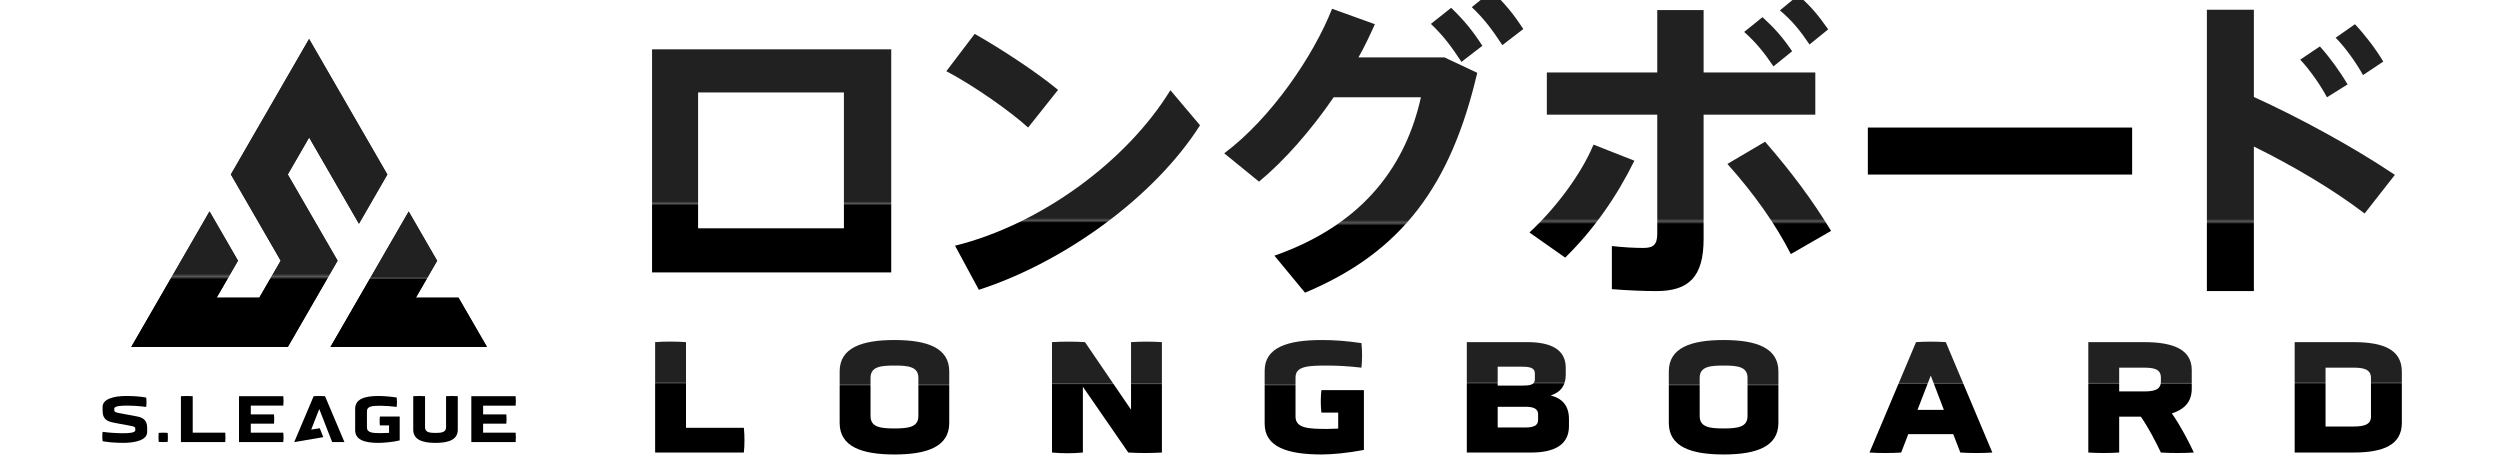
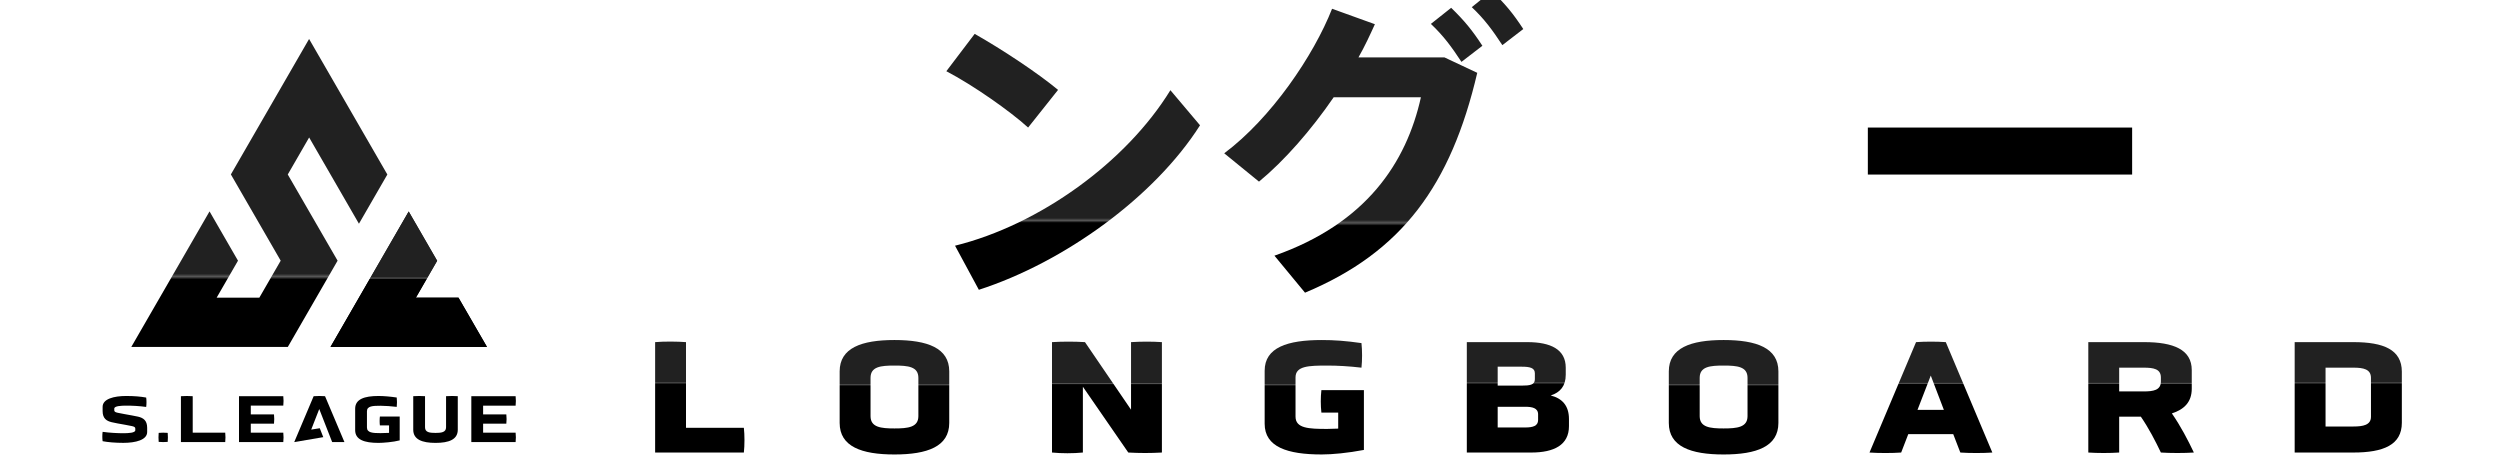
<svg xmlns="http://www.w3.org/2000/svg" xmlns:ns1="http://www.inkscape.org/namespaces/inkscape" xmlns:ns2="http://sodipodi.sourceforge.net/DTD/sodipodi-0.dtd" version="1.1" id="svg1" ns1:version="1.3.2 (091e20e, 2023-11-25, custom)" ns2:docname="tittle_sb.svg" x="0px" y="0px" width="368.226px" height="67.205px" viewBox="0 0 368.226 67.205" enable-background="new 0 0 368.226 67.205" xml:space="preserve">
  <ns2:namedview id="namedview1" ns1:cx="278.10172" ns1:cy="221.10236" pagecolor="#505050" bordercolor="#eeeeee" showgrid="false" borderopacity="1" ns1:zoom="1.0877315" ns1:showpageshadow="0" ns1:pageopacity="0" ns1:deskcolor="#505050" ns1:document-units="mm" ns1:window-width="2544" ns1:window-height="1401" ns1:window-x="372" ns1:window-y="53" ns1:current-layer="layer1" ns1:pagecheckerboard="0" ns1:window-maximized="0">
	</ns2:namedview>
  <g id="layer1_1_" transform="translate(-36.251,-136.479)" ns1:label="Layer 1" ns1:groupmode="layer">
    <g id="g1_1_" transform="matrix(0.265,0,0,0.265,26.101,37.102)">
      <g id="g36_1_">
        <linearGradient id="path3_2_" gradientUnits="userSpaceOnUse" x1="34698.207" y1="-76020.961" x2="34698.207" y2="-76011.922" gradientTransform="matrix(0.052 0 0 -0.052 -1605.631 -3370.448)">
          <stop offset="0" style="stop-color:#000000" />
          <stop offset="0.491" style="stop-color:#575757" />
          <stop offset="1" style="stop-color:#212121" />
        </linearGradient>
        <path id="path3_1_" fill="url(#path3_2_)" d="M217.979,617.982l-1.938-4.957l-4.761,0.753l4.466-11.438l3.333,8.541l2.019,5.164     l1.831,4.684h6.817l-10.785-25.512c-1.949-0.151-4.381-0.151-6.33,0l-10.789,25.512L217.979,617.982" />
        <linearGradient id="path6_2_" gradientUnits="userSpaceOnUse" x1="33468.488" y1="-76020.961" x2="33468.488" y2="-76011.922" gradientTransform="matrix(0.052 0 0 -0.052 -1605.631 -3370.448)">
          <stop offset="0" style="stop-color:#000000" />
          <stop offset="0.491" style="stop-color:#575757" />
          <stop offset="1" style="stop-color:#212121" />
        </linearGradient>
        <path id="path6_1_" fill="url(#path6_2_)" d="M145.415,615.487V595.22c-1.834-0.151-4.569-0.151-6.555,0v25.508h24.626     c0.185-1.499,0.185-3.746,0-5.241H145.415" />
        <linearGradient id="path9_2_" gradientUnits="userSpaceOnUse" x1="35313.336" y1="-76029.461" x2="35313.336" y2="-76020.266" gradientTransform="matrix(0.052 0 0 -0.052 -1605.631 -3370.448)">
          <stop offset="0" style="stop-color:#000000" />
          <stop offset="0.491" style="stop-color:#575757" />
          <stop offset="1" style="stop-color:#212121" />
        </linearGradient>
        <path id="path9_1_" fill="url(#path9_2_)" d="M249.451,611.464h5.094v4.141c-0.938,0.074-3.931,0.14-4.758,0.14     c-4.307,0-7.53-0.188-7.53-3.148v-9.032c0-2.886,3.219-3.03,7.53-3.03c2.547,0,6.142,0.281,9.024,0.62     c0.188-1.491,0.188-3.706,0-5.204c-3.558-0.531-7.227-0.849-10.146-0.849c-7.792,0-12.959,1.727-12.959,7.079v11.918     c0,5.356,5.167,7.076,12.959,7.076c2.547,0,8.264-0.447,11.796-1.395v-13.247h-11.01     C249.263,607.806,249.263,610.194,249.451,611.464" />
        <linearGradient id="path12_2_" gradientUnits="userSpaceOnUse" x1="35928.285" y1="-76029.43" x2="35928.285" y2="-76020.234" gradientTransform="matrix(0.052 0 0 -0.052 -1605.631 -3370.448)">
          <stop offset="0" style="stop-color:#000000" />
          <stop offset="0.491" style="stop-color:#575757" />
          <stop offset="1" style="stop-color:#212121" />
        </linearGradient>
        <path id="path12_1_" fill="url(#path12_2_)" d="M286.228,595.209v17.311c0,2.776-2.621,3.108-5.843,3.108     c-3.337,0-5.843-0.332-5.843-3.108v-17.311c-1.576-0.148-4.835-0.148-6.555,0v18.661c0,5.433,4.942,7.301,12.398,7.301     c7.415,0,12.357-1.868,12.357-7.301v-18.661C291.547,595.065,287.804,595.065,286.228,595.209" />
        <linearGradient id="path15_2_" gradientUnits="userSpaceOnUse" x1="36543.285" y1="-76020.961" x2="36543.285" y2="-76011.961" gradientTransform="matrix(0.052 0 0 -0.052 -1605.631 -3370.448)">
          <stop offset="0" style="stop-color:#000000" />
          <stop offset="0.491" style="stop-color:#575757" />
          <stop offset="1" style="stop-color:#212121" />
        </linearGradient>
        <path id="path15_1_" fill="url(#path15_2_)" d="M306.824,615.487v-4.99h12.9c0.188-1.499,0.188-3.665,0-5.167h-12.9v-4.865     h18.064c0.188-1.499,0.188-3.713,0-5.252h-24.619v25.516h24.619c0.188-1.502,0.188-3.743,0-5.249h-18.064" />
        <linearGradient id="path18_2_" gradientUnits="userSpaceOnUse" x1="34083.398" y1="-76020.961" x2="34083.398" y2="-76011.961" gradientTransform="matrix(0.052 0 0 -0.052 -1605.631 -3370.448)">
          <stop offset="0" style="stop-color:#000000" />
          <stop offset="0.491" style="stop-color:#575757" />
          <stop offset="1" style="stop-color:#212121" />
        </linearGradient>
        <path id="path18_1_" fill="url(#path18_2_)" d="M195.759,600.465c0.188-1.506,0.188-3.713,0-5.256h-24.619v25.519h24.619     c0.188-1.502,0.188-3.746,0-5.249h-18.064v-4.983h12.896c0.185-1.499,0.185-3.669,0-5.167h-12.896v-4.872h18.064" />
        <linearGradient id="path21_2_" gradientUnits="userSpaceOnUse" x1="32637.707" y1="-76029.117" x2="32637.707" y2="-76019.922" gradientTransform="matrix(0.052 0 0 -0.052 -1605.631 -3370.448)">
          <stop offset="0" style="stop-color:#000000" />
          <stop offset="0.491" style="stop-color:#575757" />
          <stop offset="1" style="stop-color:#212121" />
        </linearGradient>
        <path id="path21_1_" fill="url(#path21_2_)" d="M115.038,606.588c-1.03-0.247-2.237-0.461-3.311-0.657     c-2.927-0.546-6.097-1.07-8.032-1.502c-1.266-0.281-1.879-0.605-1.879-1.347v-0.971c0-1.462,3.82-1.646,6.666-1.646     c2.997,0,7.061,0.162,11.069,0.723c0.225-1.502,0.225-3.746,0-5.212c-2.956-0.546-6.551-0.878-11.106-0.878     c-6.813,0-13.11,1.617-13.11,6.038v2.362c0,4.075,2.17,5.5,5.053,6.179c1.033,0.236,2.119,0.458,3.196,0.661     c2.927,0.543,6.097,1.067,8.028,1.495c1.262,0.284,1.882,0.609,1.882,1.347v0.971c0,1.465-3.82,1.65-6.67,1.65     c-2.997,0-7.485-0.207-11.486-0.768c-0.229,1.495-0.229,3.739,0,5.204c2.956,0.554,6.972,0.919,11.527,0.919     c6.813,0,13.228-1.609,13.228-6.031v-2.355C120.095,608.681,117.921,607.264,115.038,606.588" />
        <linearGradient id="path24_2_" gradientUnits="userSpaceOnUse" x1="33044.93" y1="-76020.852" x2="33044.93" y2="-76019.008" gradientTransform="matrix(0.052 0 0 -0.052 -1605.631 -3370.448)">
          <stop offset="0" style="stop-color:#000000" />
          <stop offset="0.491" style="stop-color:#575757" />
          <stop offset="1" style="stop-color:#212121" />
        </linearGradient>
        <path id="path24_1_" fill="url(#path24_2_)" d="M126.498,615.598c-0.144,1.203-0.144,3.809,0,5.012     c1.211,0.148,3.809,0.148,5.016,0c0.148-1.203,0.148-3.809,0-5.012C130.304,615.458,127.709,615.458,126.498,615.598" />
        <linearGradient id="polygon27_2_" gradientUnits="userSpaceOnUse" x1="34062.68" y1="-75013.773" x2="34062.68" y2="-74953.383" gradientTransform="matrix(0.052 0 0 -0.052 -1605.631 -3370.448)">
          <stop offset="0" style="stop-color:#000000" />
          <stop offset="0.491" style="stop-color:#575757" />
          <stop offset="1" style="stop-color:#212121" />
        </linearGradient>
-         <polygon id="polygon27_1_" fill="url(#polygon27_2_)" points="237.806,499.357 253.596,472.005 210.098,396.669 166.63,471.957      194.312,519.899 182.446,540.458 158.72,540.45 170.583,519.899 154.767,492.503 111.27,567.848 198.265,567.848      198.406,567.608 225.944,519.899 198.247,471.989 210.128,451.417    " />
        <linearGradient id="polygon30_2_" gradientUnits="userSpaceOnUse" x1="35644.82" y1="-75013.773" x2="35644.82" y2="-74987.211" gradientTransform="matrix(0.052 0 0 -0.052 -1605.631 -3370.448)">
          <stop offset="0" style="stop-color:#000000" />
          <stop offset="0.491" style="stop-color:#575757" />
          <stop offset="1" style="stop-color:#212121" />
        </linearGradient>
        <polygon id="polygon30_1_" fill="url(#polygon30_2_)" points="221.991,567.848 308.979,567.848 293.134,540.458 269.438,540.458      281.275,519.951 265.459,492.551    " />
        <linearGradient id="polygon33_2_" gradientUnits="userSpaceOnUse" x1="34062.68" y1="-75013.773" x2="34062.68" y2="-74953.383" gradientTransform="matrix(0.052 0 0 -0.052 -1605.631 -3370.448)">
          <stop offset="0" style="stop-color:#000000" />
          <stop offset="0.491" style="stop-color:#575757" />
          <stop offset="1" style="stop-color:#212121" />
        </linearGradient>
        <polygon id="polygon33_1_" fill="url(#polygon33_2_)" points="237.806,499.357 253.596,472.005 210.098,396.669 166.63,471.957      194.312,519.899 182.446,540.458 158.72,540.45 170.583,519.899 154.767,492.503 111.27,567.848 198.265,567.848      198.406,567.608 225.944,519.899 198.247,471.989 210.128,451.417    " />
        <linearGradient id="polygon36_2_" gradientUnits="userSpaceOnUse" x1="35644.82" y1="-75013.773" x2="35644.82" y2="-74987.211" gradientTransform="matrix(0.052 0 0 -0.052 -1605.631 -3370.448)">
          <stop offset="0" style="stop-color:#000000" />
          <stop offset="0.491" style="stop-color:#575757" />
          <stop offset="1" style="stop-color:#212121" />
        </linearGradient>
        <polygon id="polygon36_1_" fill="url(#polygon36_2_)" points="221.991,567.848 308.979,567.848 293.134,540.458 269.438,540.458      281.275,519.951 265.459,492.551    " />
      </g>
      <g id="g82">
        <g id="g55">
          <g id="g54">
            <linearGradient id="path39_2_" gradientUnits="userSpaceOnUse" x1="39487.379" y1="-74224.664" x2="39487.379" y2="-74180.922" gradientTransform="matrix(0.052 0 0 -0.052 -1605.631 -3370.448)">
              <stop offset="0" style="stop-color:#000000" />
              <stop offset="0.491" style="stop-color:#575757" />
              <stop offset="1" style="stop-color:#212121" />
            </linearGradient>
-             <path id="path39_1_" fill="url(#path39_2_)" d="M533.662,402.422v123.996H400.725V402.422H533.662z M507.364,426.396h-81.057       v75.506h81.053v-75.506H507.364z" />
            <linearGradient id="path42_2_" gradientUnits="userSpaceOnUse" x1="42680.109" y1="-74408.734" x2="42680.109" y2="-74358.555" gradientTransform="matrix(0.052 0 0 -0.052 -1605.631 -3370.448)">
              <stop offset="0" style="stop-color:#000000" />
              <stop offset="0.491" style="stop-color:#575757" />
              <stop offset="1" style="stop-color:#212121" />
            </linearGradient>
            <path id="path42_1_" fill="url(#path42_2_)" d="M609.74,445.901c-10.017-9.124-30.417-23.441-45.45-31.314l15.749-20.751       c15.746,8.943,34.891,21.647,46.347,31.129L609.74,445.901z M705.291,444.65c-25.231,39.718-75.332,76.039-122.927,91.43       l-13.239-24.508c47.063-11.632,95.193-46.523,119.701-86.425L705.291,444.65z" />
            <linearGradient id="path45_2_" gradientUnits="userSpaceOnUse" x1="45862.637" y1="-74439.391" x2="45862.637" y2="-74380.25" gradientTransform="matrix(0.052 0 0 -0.052 -1605.631 -3370.448)">
              <stop offset="0" style="stop-color:#000000" />
              <stop offset="0.491" style="stop-color:#575757" />
              <stop offset="1" style="stop-color:#212121" />
            </linearGradient>
            <path id="path45_1_" fill="url(#path45_2_)" d="M841.122,406.899l18.255,8.585c-14.672,62.624-41.874,99.661-95.729,122.206       l-16.993-20.573c50.99-17.896,73.35-51.712,81.408-88.038h-48.488c-12.523,18.255-27.379,35.252-41.508,46.882l-19.326-15.749       c26.128-19.499,49.747-54.39,59.945-80.332l23.799,8.583c-2.683,5.907-5.551,12.169-9.124,18.434h47.768v0.004h-0.007V406.899z        M862.234,400.451l-11.634,8.952c-5.54-8.414-9.836-14.315-16.993-21.112l11.272-8.943       C852.224,386.499,856.513,391.69,862.234,400.451z M884.963,391.153l-11.634,8.943c-5.544-8.408-9.833-14.317-16.997-21.112       l11.091-8.947C874.765,377.017,879.242,382.385,884.963,391.153z" />
            <linearGradient id="path48_2_" gradientUnits="userSpaceOnUse" x1="49108.09" y1="-74422.422" x2="49108.09" y2="-74364.414" gradientTransform="matrix(0.052 0 0 -0.052 -1605.631 -3370.448)">
              <stop offset="0" style="stop-color:#000000" />
              <stop offset="0.491" style="stop-color:#575757" />
              <stop offset="1" style="stop-color:#212121" />
            </linearGradient>
-             <path id="path48_1_" fill="url(#path48_2_)" d="M946.716,464.33c-9.659,19.676-22.544,38.288-38.463,53.856l-19.861-13.959       c14.136-13.053,28.623-32.025,35.61-48.84L946.716,464.33z M985.187,438.746v69.069c0,21.112-8.231,28.985-26.302,28.985       c-6.437,0-15.749-0.358-24.692-1.078v-23.973c5.728,0.709,12.523,1.07,17.543,1.07c5.717,0,7.688-1.964,7.688-8.054v-66.022       h-61.369v-23.441h61.369V380.59h25.77v34.713h62.082v23.441H985.19L985.187,438.746z M1056.042,503.345l-22.371,12.878       c-8.593-16.82-20.396-33.462-35.252-50.101l20.942-12.346C1033.859,470.418,1045.84,486.516,1056.042,503.345z        M1007.731,392.759l10.202-8.227c6.983,6.437,11.095,11.095,16.465,18.96l-10.386,8.412       C1018.822,404.212,1014.356,398.664,1007.731,392.759L1007.731,392.759z M1027.592,380.771l10.198-8.408       c7.157,6.267,11.099,11.091,16.639,18.964l-10.372,8.414C1038.864,392.043,1034.568,386.68,1027.592,380.771L1027.592,380.771z       " />
            <linearGradient id="path51_2_" gradientUnits="userSpaceOnUse" x1="52493.367" y1="-73188.734" x2="52493.367" y2="-73179.516" gradientTransform="matrix(0.052 0 0 -0.052 -1605.631 -3370.448)">
              <stop offset="0" style="stop-color:#000000" />
              <stop offset="0.491" style="stop-color:#575757" />
              <stop offset="1" style="stop-color:#212121" />
            </linearGradient>
            <path id="path51_1_" fill="url(#path51_2_)" d="M1223.371,445.901v26.126h-146.9v-26.126H1223.371z" />
            <linearGradient id="path54_2_" gradientUnits="userSpaceOnUse" x1="55679.234" y1="-74422.383" x2="55679.234" y2="-74367.219" gradientTransform="matrix(0.052 0 0 -0.052 -1605.631 -3370.448)">
              <stop offset="0" style="stop-color:#000000" />
              <stop offset="0.491" style="stop-color:#575757" />
              <stop offset="1" style="stop-color:#212121" />
            </linearGradient>
-             <path id="path54_1_" fill="url(#path54_2_)" d="M1352.584,493.677c-17.539-13.418-40.08-26.66-61.55-37.216v80.335h-26.121       v-156.38h26.121v48.488c25.586,11.63,55.471,27.915,78.37,43.295L1352.584,493.677z M1331.653,429.083       c-3.58-6.795-9.659-15.384-14.849-20.931l10.911-7.338c5.37,5.906,11.091,13.775,15.391,21.11L1331.653,429.083z        M1351.694,416.739c-3.757-6.801-9.84-15.388-15.214-20.758l10.741-7.515c5.548,5.906,11.449,13.597,15.746,20.758       L1351.694,416.739z" />
          </g>
        </g>
        <g id="g81">
          <linearGradient id="path57_2_" gradientUnits="userSpaceOnUse" x1="38726.613" y1="-76131.539" x2="38726.613" y2="-76109.781" gradientTransform="matrix(0.052 0 0 -0.052 -1605.631 -3370.448)">
            <stop offset="0" style="stop-color:#000000" />
            <stop offset="0.491" style="stop-color:#575757" />
            <stop offset="1" style="stop-color:#212121" />
          </linearGradient>
          <path id="path57_1_" fill="url(#path57_2_)" d="M402.43,626.534v-61.369c5.123-0.447,12.402-0.358,17.159,0v47.613h32.159      c0.45,3.957,0.45,9.796,0,13.756H402.43z" />
          <linearGradient id="path60_2_" gradientUnits="userSpaceOnUse" x1="40787.668" y1="-76152.031" x2="40787.668" y2="-76129.594" gradientTransform="matrix(0.052 0 0 -0.052 -1605.631 -3370.448)">
            <stop offset="0" style="stop-color:#000000" />
            <stop offset="0.491" style="stop-color:#575757" />
            <stop offset="1" style="stop-color:#212121" />
          </linearGradient>
          <path id="path60_1_" fill="url(#path60_2_)" d="M565.906,610.084c0,13.118-12.128,17.525-30.454,17.525      c-18.326,0-30.458-4.407-30.458-17.525v-28.657c0-13.029,12.128-17.429,30.458-17.429c18.329,0,30.454,4.407,30.454,17.429      V610.084z M548.747,585.015c0-6.282-5.747-6.821-13.291-6.821c-7.548,0-13.295,0.539-13.295,6.821v21.297      c0,6.201,5.747,6.828,13.295,6.828c7.544,0,13.291-0.627,13.291-6.828V585.015z" />
          <linearGradient id="path63_2_" gradientUnits="userSpaceOnUse" x1="43037.672" y1="-76139.086" x2="43037.672" y2="-76117.203" gradientTransform="matrix(0.052 0 0 -0.052 -1605.631 -3370.448)">
            <stop offset="0" style="stop-color:#000000" />
            <stop offset="0.491" style="stop-color:#575757" />
            <stop offset="1" style="stop-color:#212121" />
          </linearGradient>
          <path id="path63_1_" fill="url(#path63_2_)" d="M640.179,589.964v36.566c-5.393,0.531-11.767,0.531-17.163,0v-61.366      c5.931-0.362,12.398-0.362,18.329,0l25.6,37.552v-37.552c6.112-0.362,11.501-0.362,17.159,0v61.366      c-6.378,0.354-12.306,0.354-18.684,0L640.179,589.964z" />
          <linearGradient id="path66_2_" gradientUnits="userSpaceOnUse" x1="45232.918" y1="-76151.984" x2="45232.918" y2="-76129.547" gradientTransform="matrix(0.052 0 0 -0.052 -1605.631 -3370.448)">
            <stop offset="0" style="stop-color:#000000" />
            <stop offset="0.491" style="stop-color:#575757" />
            <stop offset="1" style="stop-color:#212121" />
          </linearGradient>
          <path id="path66_1_" fill="url(#path66_2_)" d="M782.096,604.333h-9.349c-0.45-3.953-0.45-8.534,0-12.483h23.629v33.241      c-9.076,1.716-17.525,2.517-23.452,2.517c-19.042,0-31.709-4.134-31.709-17.067v-29.469c0-12.94,12.667-17.067,31.709-17.067      c7.009,0,13.302,0.45,22.101,1.705c0.447,3.957,0.447,9.707,0,13.657c-6.913-0.812-13.203-1.166-19.045-1.166      c-10.15,0-17.606,0.177-17.606,6.555v21.828c0,6.563,7.456,6.828,17.606,6.828c1.801,0,3.864-0.089,6.112-0.177v-8.903H782.096z      " />
          <linearGradient id="path69_2_" gradientUnits="userSpaceOnUse" x1="47388.809" y1="-76131.469" x2="47388.809" y2="-76109.82" gradientTransform="matrix(0.052 0 0 -0.052 -1605.631 -3370.448)">
            <stop offset="0" style="stop-color:#000000" />
            <stop offset="0.491" style="stop-color:#575757" />
            <stop offset="1" style="stop-color:#212121" />
          </linearGradient>
          <path id="path69_1_" fill="url(#path69_2_)" d="M910.353,611.881c0,10.423-8.26,14.649-20.928,14.649h-35.847v-61.366h33.602      c13.029,0,21.382,4.045,21.382,14.195v3.957c0,6.201-3.056,9.796-8.353,11.501c6.378,1.617,10.143,5.655,10.143,13.11V611.881z       M891.4,582.505c0-3.056-2.787-3.684-7.279-3.684h-13.387v10.512h13.387c4.4,0,7.279-0.362,7.279-3.506V582.505z       M893.197,605.322c0-3.595-3.326-4.222-7.186-4.222h-15.277v11.501h15.362c4.134,0,7.101-0.805,7.101-4.134V605.322z" />
          <linearGradient id="path72_2_" gradientUnits="userSpaceOnUse" x1="49566.957" y1="-76152.031" x2="49566.957" y2="-76129.594" gradientTransform="matrix(0.052 0 0 -0.052 -1605.631 -3370.448)">
            <stop offset="0" style="stop-color:#000000" />
            <stop offset="0.491" style="stop-color:#575757" />
            <stop offset="1" style="stop-color:#212121" />
          </linearGradient>
          <path id="path72_1_" fill="url(#path72_2_)" d="M1026.758,610.084c0,13.118-12.125,17.525-30.458,17.525      c-18.329,0-30.45-4.407-30.45-17.525v-28.657c0-13.029,12.125-17.429,30.45-17.429c18.333,0,30.458,4.407,30.458,17.429V610.084      z M1009.599,585.015c0-6.282-5.747-6.821-13.298-6.821c-7.544,0-13.291,0.539-13.291,6.821v21.297      c0,6.201,5.747,6.828,13.291,6.828c7.548,0,13.298-0.627,13.298-6.828V585.015z" />
          <linearGradient id="path75_2_" gradientUnits="userSpaceOnUse" x1="51762.016" y1="-76136.664" x2="51762.016" y2="-76114.828" gradientTransform="matrix(0.052 0 0 -0.052 -1605.631 -3370.448)">
            <stop offset="0" style="stop-color:#000000" />
            <stop offset="0.491" style="stop-color:#575757" />
            <stop offset="1" style="stop-color:#212121" />
          </linearGradient>
          <path id="path75_1_" fill="url(#path75_2_)" d="M1123.93,616.288h-24.977l-3.957,10.246c-4.938,0.358-12.667,0.358-17.606,0      l25.874-61.369c5.119-0.358,11.412-0.358,16.535,0l25.87,61.369c-4.938,0.358-12.844,0.358-17.79,0L1123.93,616.288z       M1111.447,583.76l-7.371,19.045h14.649L1111.447,583.76z" />
          <linearGradient id="path78_2_" gradientUnits="userSpaceOnUse" x1="53987.305" y1="-76136.57" x2="53987.305" y2="-76114.828" gradientTransform="matrix(0.052 0 0 -0.052 -1605.631 -3370.448)">
            <stop offset="0" style="stop-color:#000000" />
            <stop offset="0.491" style="stop-color:#575757" />
            <stop offset="1" style="stop-color:#212121" />
          </linearGradient>
          <path id="path78_1_" fill="url(#path78_2_)" d="M1256.509,591.038c0,7.279-4.045,11.501-11.054,13.745      c4.854,7.013,8.895,14.734,12.224,21.747c-5.123,0.354-13.21,0.354-18.329,0c-3.056-6.378-6.651-13.391-11.147-19.946h-12.036      v19.946c-5.123,0.354-12.036,0.354-17.159,0v-61.366h31.085c16.259,0,26.416,4.141,26.416,15.546V591.038z M1239.349,584.841      c0-4.85-4.219-5.481-9.523-5.481h-13.656v13.203h13.656c5.212,0,9.523-0.624,9.523-5.481V584.841z" />
          <linearGradient id="path81_2_" gradientUnits="userSpaceOnUse" x1="56180.922" y1="-76131.539" x2="56180.922" y2="-76109.891" gradientTransform="matrix(0.052 0 0 -0.052 -1605.631 -3370.448)">
            <stop offset="0" style="stop-color:#000000" />
            <stop offset="0.491" style="stop-color:#575757" />
            <stop offset="1" style="stop-color:#212121" />
          </linearGradient>
          <path id="path81_1_" fill="url(#path81_2_)" d="M1313.711,626.534v-61.369h32.702c16.62,0,26.863,4.141,26.863,16.447v28.383      c0,12.313-10.239,16.535-26.951,16.535h-32.613V626.534L1313.711,626.534z M1356.113,585.015c0-4.85-4.311-5.655-9.7-5.655      h-15.539v32.702h15.539c5.297,0,9.7-0.812,9.7-5.389V585.015z" />
        </g>
      </g>
    </g>
  </g>
</svg>